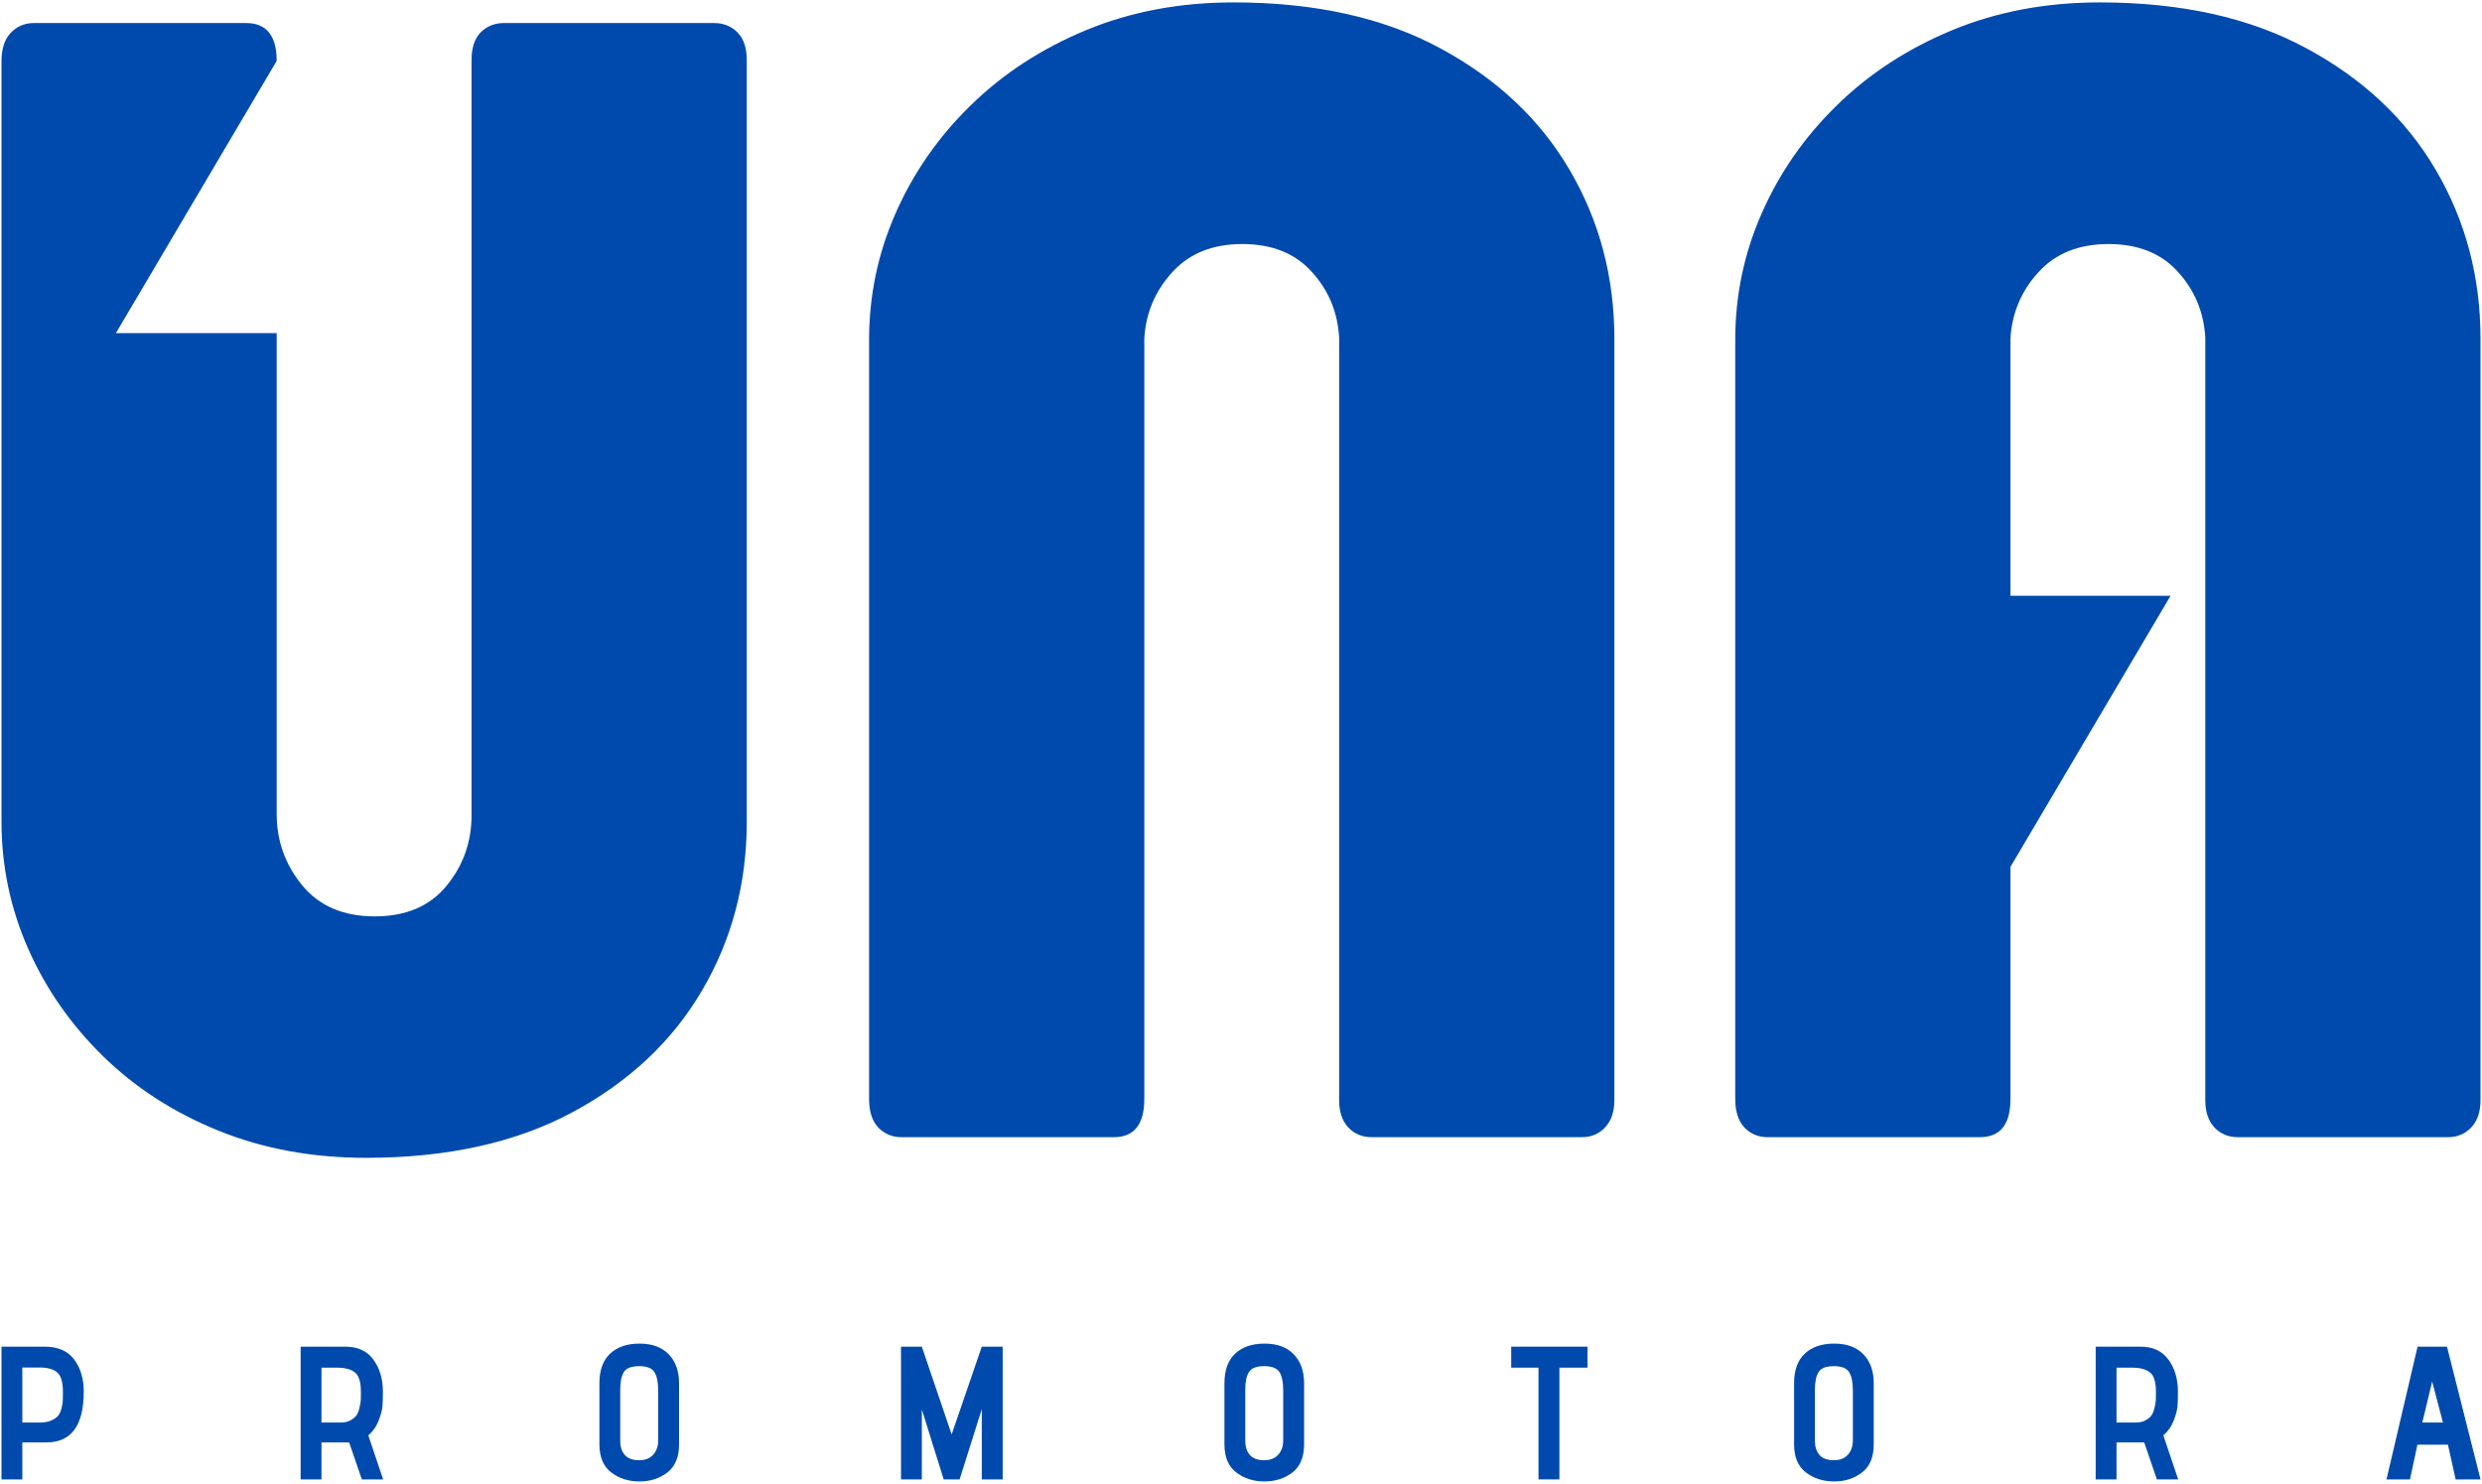
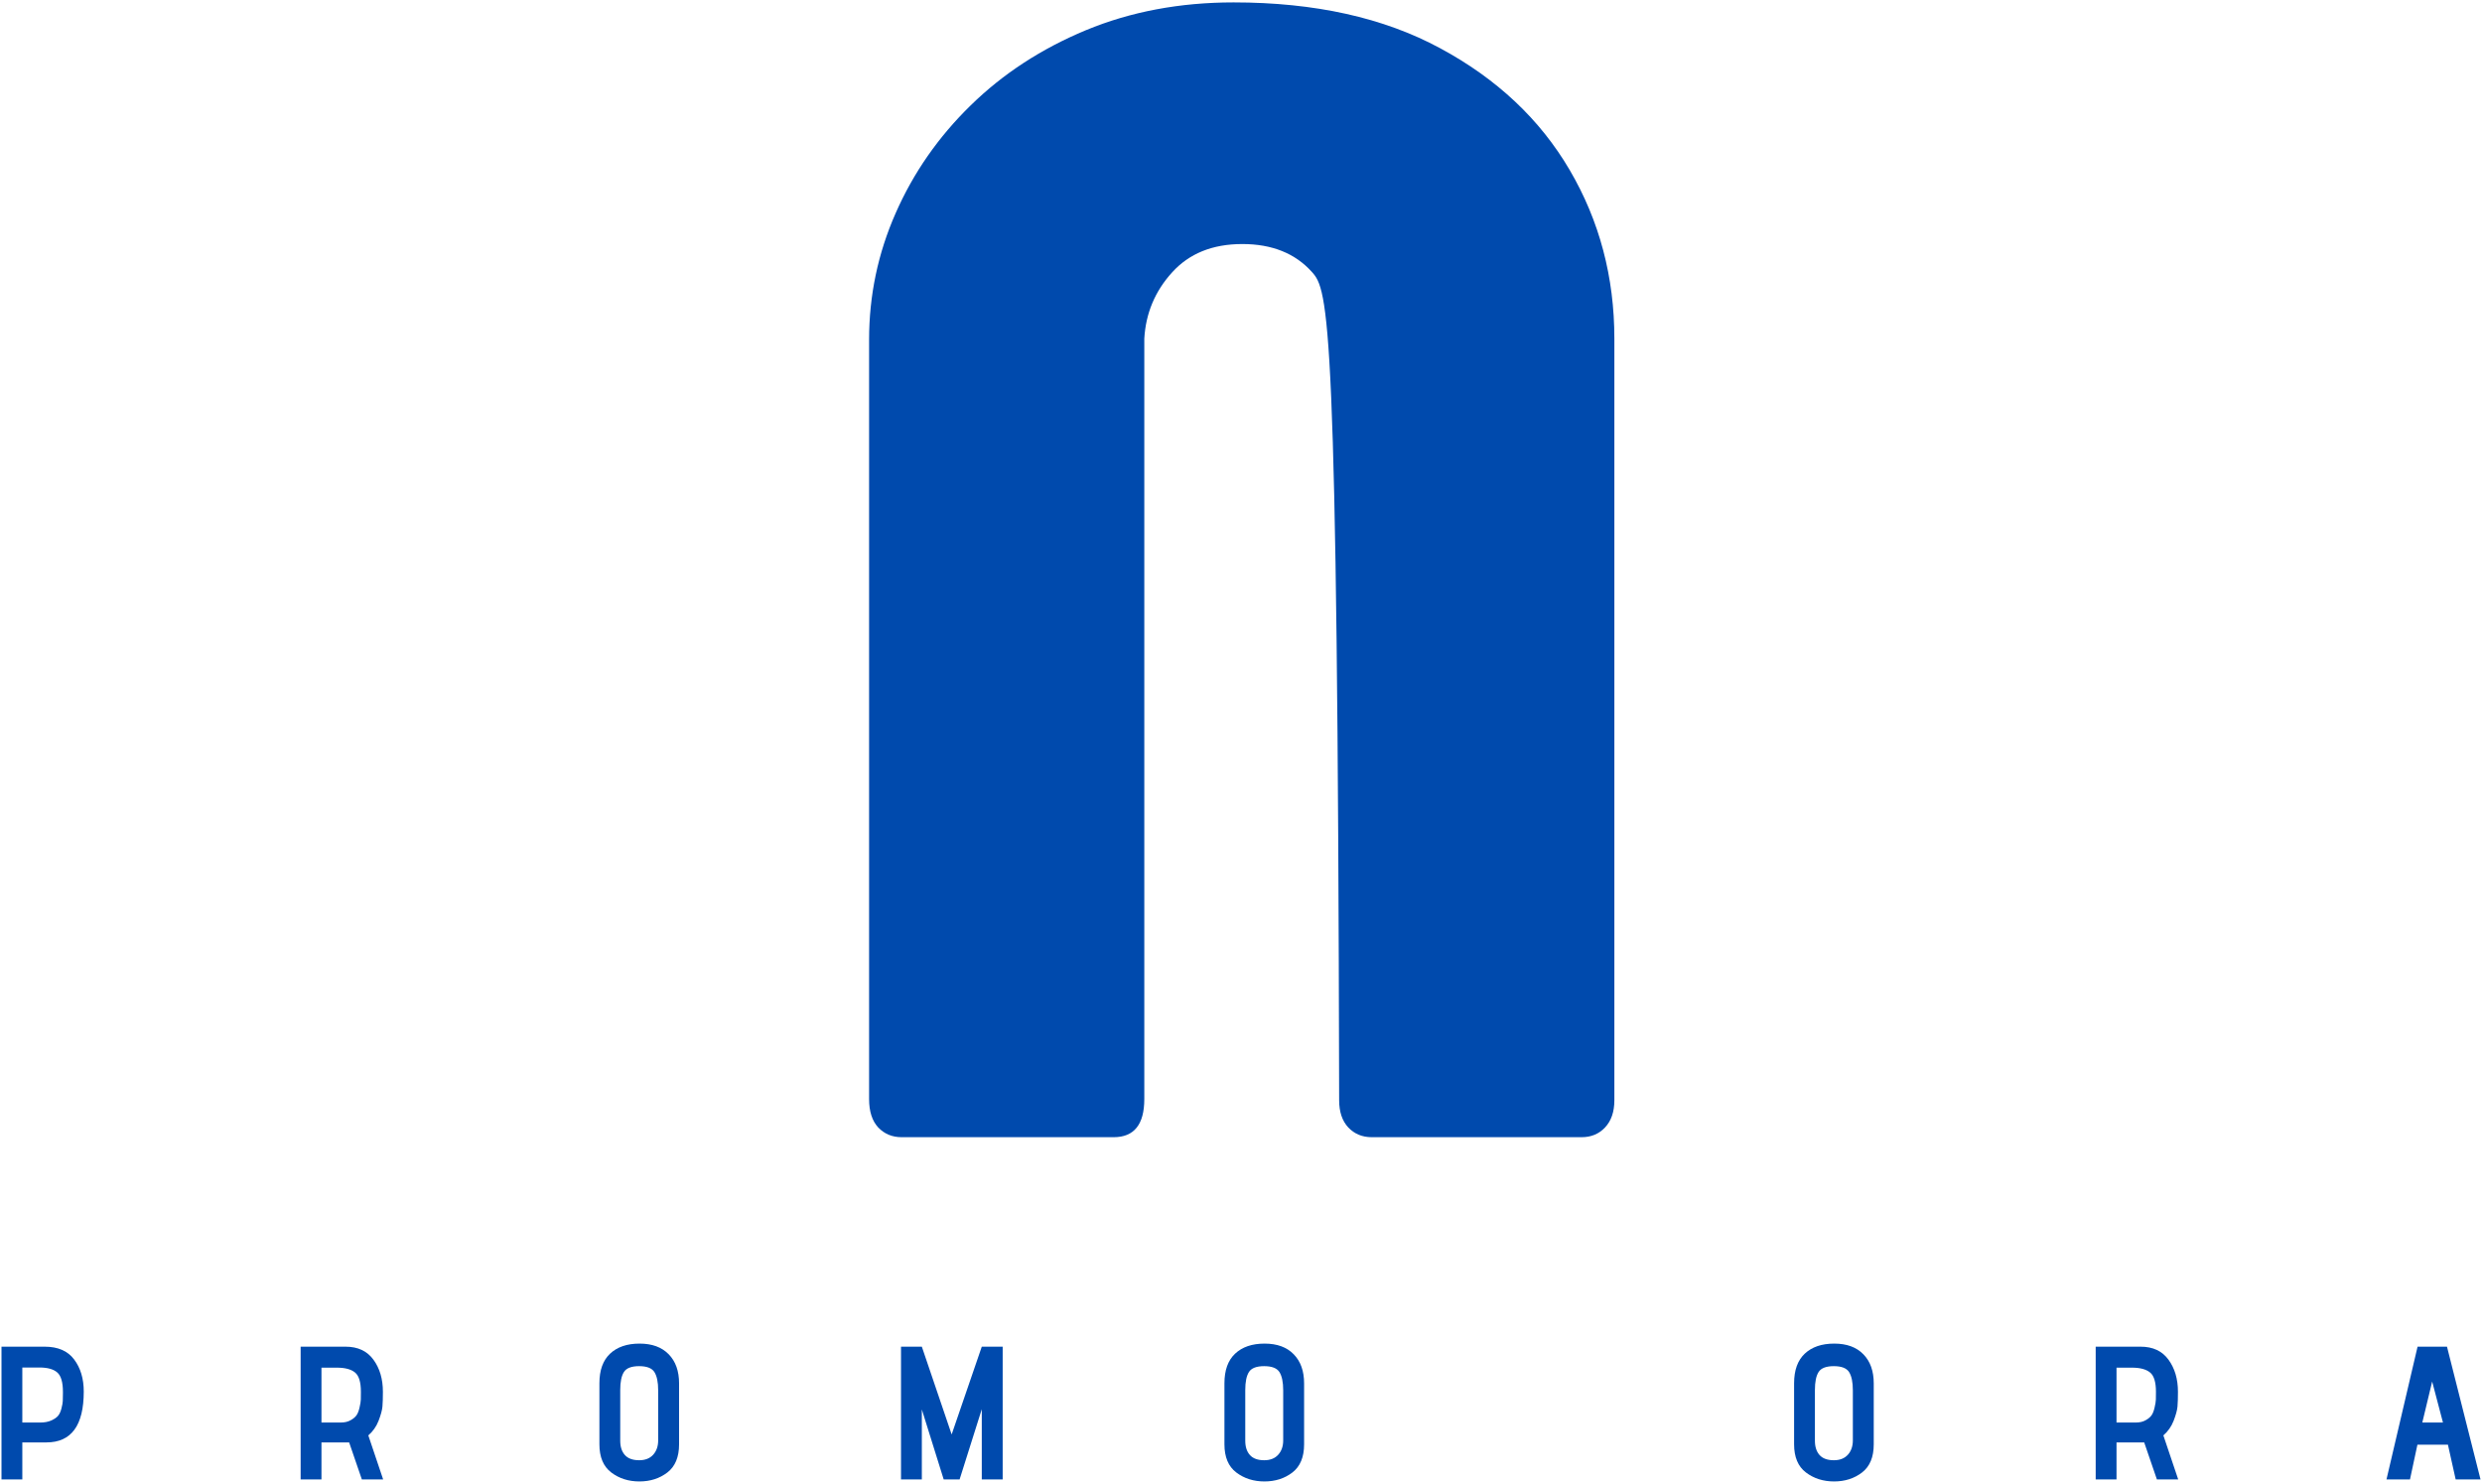
<svg xmlns="http://www.w3.org/2000/svg" width="388" height="232" viewBox="0 0 388 232" fill="none">
  <g clip-path="url(#clip0_1_57)">
    <path d="M3.489 222.415H6.275C6.947 222.415 7.527 222.31 8.014 222.094C8.498 221.873 8.852 221.632 9.074 221.367C9.302 221.095 9.481 220.713 9.605 220.22C9.734 219.721 9.804 219.329 9.814 219.049C9.83 218.762 9.838 218.359 9.838 217.84V217.631C9.838 216.111 9.542 215.097 8.951 214.585C8.359 214.068 7.428 213.809 6.164 213.809H3.489V222.415ZM3.489 231.305H0.234V210.554H6.99C9.062 210.554 10.593 211.22 11.589 212.551C12.591 213.883 13.093 215.557 13.093 217.57C13.093 222.871 11.149 225.522 7.262 225.522H3.489V231.305Z" fill="#004AAD" />
    <path d="M59.894 231.305H56.566L54.58 225.522H50.253V231.305H46.998V210.554H54.026C55.94 210.554 57.391 211.232 58.377 212.588C59.364 213.938 59.857 215.609 59.857 217.607C59.857 218.577 59.833 219.351 59.784 219.924C59.734 220.492 59.53 221.231 59.179 222.144C58.825 223.05 58.291 223.808 57.577 224.424L59.894 231.305ZM50.253 222.415H53.248C53.865 222.415 54.383 222.298 54.802 222.057C55.227 221.82 55.542 221.558 55.739 221.268C55.937 220.982 56.091 220.578 56.207 220.06C56.331 219.536 56.396 219.123 56.405 218.827C56.411 218.525 56.417 218.118 56.417 217.607C56.417 216.087 56.109 215.078 55.492 214.585C54.883 214.087 53.939 213.833 52.657 213.833H50.253V222.415Z" fill="#004AAD" />
    <path d="M106.156 216.299V225.818C106.156 227.815 105.546 229.282 104.331 230.22C103.114 231.156 101.655 231.625 99.954 231.625C98.253 231.625 96.785 231.156 95.552 230.22C94.319 229.282 93.703 227.815 93.703 225.818V216.275C93.703 214.237 94.258 212.696 95.367 211.651C96.483 210.6 98.022 210.073 99.979 210.073C101.933 210.073 103.45 210.628 104.529 211.737C105.614 212.841 106.156 214.36 106.156 216.299ZM102.889 225.202V217.372C102.889 216.108 102.695 215.162 102.309 214.536C101.921 213.914 101.125 213.599 99.917 213.599C98.715 213.599 97.923 213.904 97.537 214.512C97.149 215.112 96.958 216.053 96.958 217.335V225.251C96.958 226.206 97.199 226.952 97.686 227.495C98.169 228.037 98.918 228.308 99.93 228.308C100.857 228.308 101.581 228.025 102.1 227.458C102.624 226.884 102.889 226.132 102.889 225.202Z" fill="#004AAD" />
    <path d="M156.744 231.305H153.477V220.331L150.012 231.305H147.522L144.106 220.369V231.305H140.851V210.554H144.106L148.767 224.277L153.477 210.554H156.744V231.305Z" fill="#004AAD" />
    <path d="M203.864 216.299V225.818C203.864 227.815 203.254 229.282 202.039 230.22C200.822 231.156 199.363 231.625 197.662 231.625C195.961 231.625 194.493 231.156 193.26 230.22C192.027 229.282 191.411 227.815 191.411 225.818V216.275C191.411 214.237 191.965 212.696 193.075 211.651C194.191 210.6 195.729 210.073 197.686 210.073C199.641 210.073 201.158 210.628 202.236 211.737C203.321 212.841 203.864 214.36 203.864 216.299ZM200.597 225.202V217.372C200.597 216.108 200.403 215.162 200.017 214.536C199.628 213.914 198.833 213.599 197.625 213.599C196.423 213.599 195.631 213.904 195.245 214.512C194.857 215.112 194.666 216.053 194.666 217.335V225.251C194.666 226.206 194.906 226.952 195.393 227.495C195.877 228.037 196.626 228.308 197.638 228.308C198.565 228.308 199.289 228.025 199.808 227.458C200.331 226.884 200.597 226.132 200.597 225.202Z" fill="#004AAD" />
-     <path d="M243.774 231.305H240.507V213.833H236.241V210.554H248.163V213.833H243.774V231.305Z" fill="#004AAD" />
    <path d="M292.914 216.299V225.818C292.914 227.815 292.305 229.282 291.09 230.22C289.873 231.156 288.414 231.625 286.713 231.625C285.012 231.625 283.544 231.156 282.311 230.22C281.078 229.282 280.462 227.815 280.462 225.818V216.275C280.462 214.237 281.016 212.696 282.126 211.651C283.242 210.6 284.78 210.073 286.737 210.073C288.692 210.073 290.209 210.628 291.287 211.737C292.372 212.841 292.914 214.36 292.914 216.299ZM289.648 225.202V217.372C289.648 216.108 289.454 215.162 289.068 214.536C288.679 213.914 287.884 213.599 286.676 213.599C285.474 213.599 284.682 213.904 284.296 214.512C283.908 215.112 283.717 216.053 283.717 217.335V225.251C283.717 226.206 283.957 226.952 284.444 227.495C284.928 228.037 285.677 228.308 286.689 228.308C287.616 228.308 288.34 228.025 288.859 227.458C289.382 226.884 289.648 226.132 289.648 225.202Z" fill="#004AAD" />
    <path d="M340.507 231.305H337.178L335.193 225.522H330.865V231.305H327.61V210.554H334.638C336.552 210.554 338.004 211.232 338.99 212.588C339.976 213.938 340.469 215.609 340.469 217.607C340.469 218.577 340.445 219.351 340.396 219.924C340.346 220.492 340.143 221.231 339.792 222.144C339.437 223.05 338.904 223.808 338.189 224.424L340.507 231.305ZM330.865 222.415H333.861C334.478 222.415 334.995 222.298 335.414 222.057C335.84 221.82 336.155 221.558 336.352 221.268C336.549 220.982 336.703 220.578 336.82 220.06C336.944 219.536 337.008 219.123 337.017 218.827C337.023 218.525 337.03 218.118 337.03 217.607C337.03 216.087 336.721 215.078 336.105 214.585C335.495 214.087 334.551 213.833 333.269 213.833H330.865V222.415Z" fill="#004AAD" />
    <path d="M387.767 231.305H383.883L382.675 225.88H377.903L376.744 231.305H373.07L377.928 210.554H382.527L387.767 231.305ZM381.898 222.415L380.209 216.003L378.668 222.415H381.898Z" fill="#004AAD" />
-     <path d="M43.255 52.081V127.271C43.255 131.474 44.589 135.196 47.257 138.438C49.925 141.664 53.693 143.276 58.579 143.276C63.432 143.276 67.171 141.696 69.777 138.531C72.397 135.351 73.716 131.661 73.716 127.458V9.402C73.716 7.479 74.188 6.037 75.143 5.059C76.112 4.09 77.329 3.602 78.804 3.602H111.62C113.109 3.602 114.326 4.09 115.281 5.059C116.25 6.037 116.738 7.479 116.738 9.402V128.48C116.738 138.12 114.412 146.907 109.758 154.847C105.107 162.786 98.352 169.139 89.504 173.891C80.672 178.646 69.908 181.026 57.215 181.026C48.816 181.026 41.123 179.606 34.137 176.776C27.166 173.947 21.156 170.068 16.116 165.145C11.068 160.205 7.159 154.591 4.39 148.302C1.614 141.997 0.235 135.391 0.235 128.48V9.557C0.235 7.633 0.707 6.168 1.66 5.152C2.631 4.122 3.848 3.602 5.321 3.602H38.479C41.647 3.602 43.245 5.573 43.255 9.517L18.119 52.081H43.255Z" fill="#004AAD" />
-     <path d="M247.248 177.8H214.431C212.956 177.8 211.739 177.296 210.77 176.279C209.816 175.249 209.343 173.83 209.343 172.031V52.766C209.111 48.796 207.684 45.375 205.063 42.499C202.457 39.606 198.836 38.155 194.206 38.155C189.553 38.155 185.894 39.636 183.226 42.592C180.558 45.53 179.109 48.98 178.883 52.951V171.844C178.883 175.815 177.287 177.8 174.106 177.8H140.948C139.475 177.8 138.258 177.296 137.288 176.279C136.335 175.249 135.862 173.768 135.862 171.844V53.106C135.862 46.205 137.242 39.606 140.017 33.318C142.786 27.013 146.695 21.399 151.744 16.473C156.784 11.534 162.793 7.618 169.765 4.717C176.751 1.825 184.443 0.376 192.842 0.376C205.536 0.376 216.299 2.764 225.131 7.54C233.979 12.303 240.735 18.645 245.386 26.586C250.039 34.526 252.366 43.321 252.366 52.951V172.031C252.366 173.83 251.877 175.249 250.909 176.279C249.954 177.296 248.737 177.8 247.248 177.8Z" fill="#004AAD" />
-     <path fill-rule="evenodd" clip-rule="evenodd" d="M314.285 135.536V171.844C314.285 175.814 312.687 177.799 309.508 177.799H276.349C274.876 177.799 273.659 177.295 272.689 176.28C271.735 175.249 271.263 173.768 271.263 171.844V53.107C271.263 46.204 272.642 39.606 275.419 33.316C278.187 27.012 282.095 21.397 287.143 16.473C292.184 11.533 298.195 7.617 305.165 4.718C312.151 1.825 319.844 0.376 328.243 0.376C340.938 0.376 351.701 2.764 360.533 7.541C369.38 12.301 376.135 18.644 380.787 26.586C385.441 34.526 387.766 43.32 387.766 52.951V172.03C387.766 173.829 387.279 175.249 386.309 176.28C385.355 177.295 384.138 177.799 382.649 177.799H349.831C348.358 177.799 347.14 177.295 346.172 176.28C345.218 175.249 344.744 173.829 344.744 172.03V52.765C344.512 48.795 343.085 45.375 340.464 42.498C337.858 39.606 334.237 38.156 329.607 38.156C324.955 38.156 321.294 39.636 318.627 42.591C315.96 45.529 314.51 48.981 314.285 52.951V93.156H339.312L314.285 135.536Z" fill="#004AAD" />
+     <path d="M247.248 177.8H214.431C212.956 177.8 211.739 177.296 210.77 176.279C209.816 175.249 209.343 173.83 209.343 172.031C209.111 48.796 207.684 45.375 205.063 42.499C202.457 39.606 198.836 38.155 194.206 38.155C189.553 38.155 185.894 39.636 183.226 42.592C180.558 45.53 179.109 48.98 178.883 52.951V171.844C178.883 175.815 177.287 177.8 174.106 177.8H140.948C139.475 177.8 138.258 177.296 137.288 176.279C136.335 175.249 135.862 173.768 135.862 171.844V53.106C135.862 46.205 137.242 39.606 140.017 33.318C142.786 27.013 146.695 21.399 151.744 16.473C156.784 11.534 162.793 7.618 169.765 4.717C176.751 1.825 184.443 0.376 192.842 0.376C205.536 0.376 216.299 2.764 225.131 7.54C233.979 12.303 240.735 18.645 245.386 26.586C250.039 34.526 252.366 43.321 252.366 52.951V172.031C252.366 173.83 251.877 175.249 250.909 176.279C249.954 177.296 248.737 177.8 247.248 177.8Z" fill="#004AAD" />
  </g>
  <defs>
    <clipPath id="clip0_1_57">
      <rect width="388" height="232" fill="white" />
    </clipPath>
  </defs>
</svg>